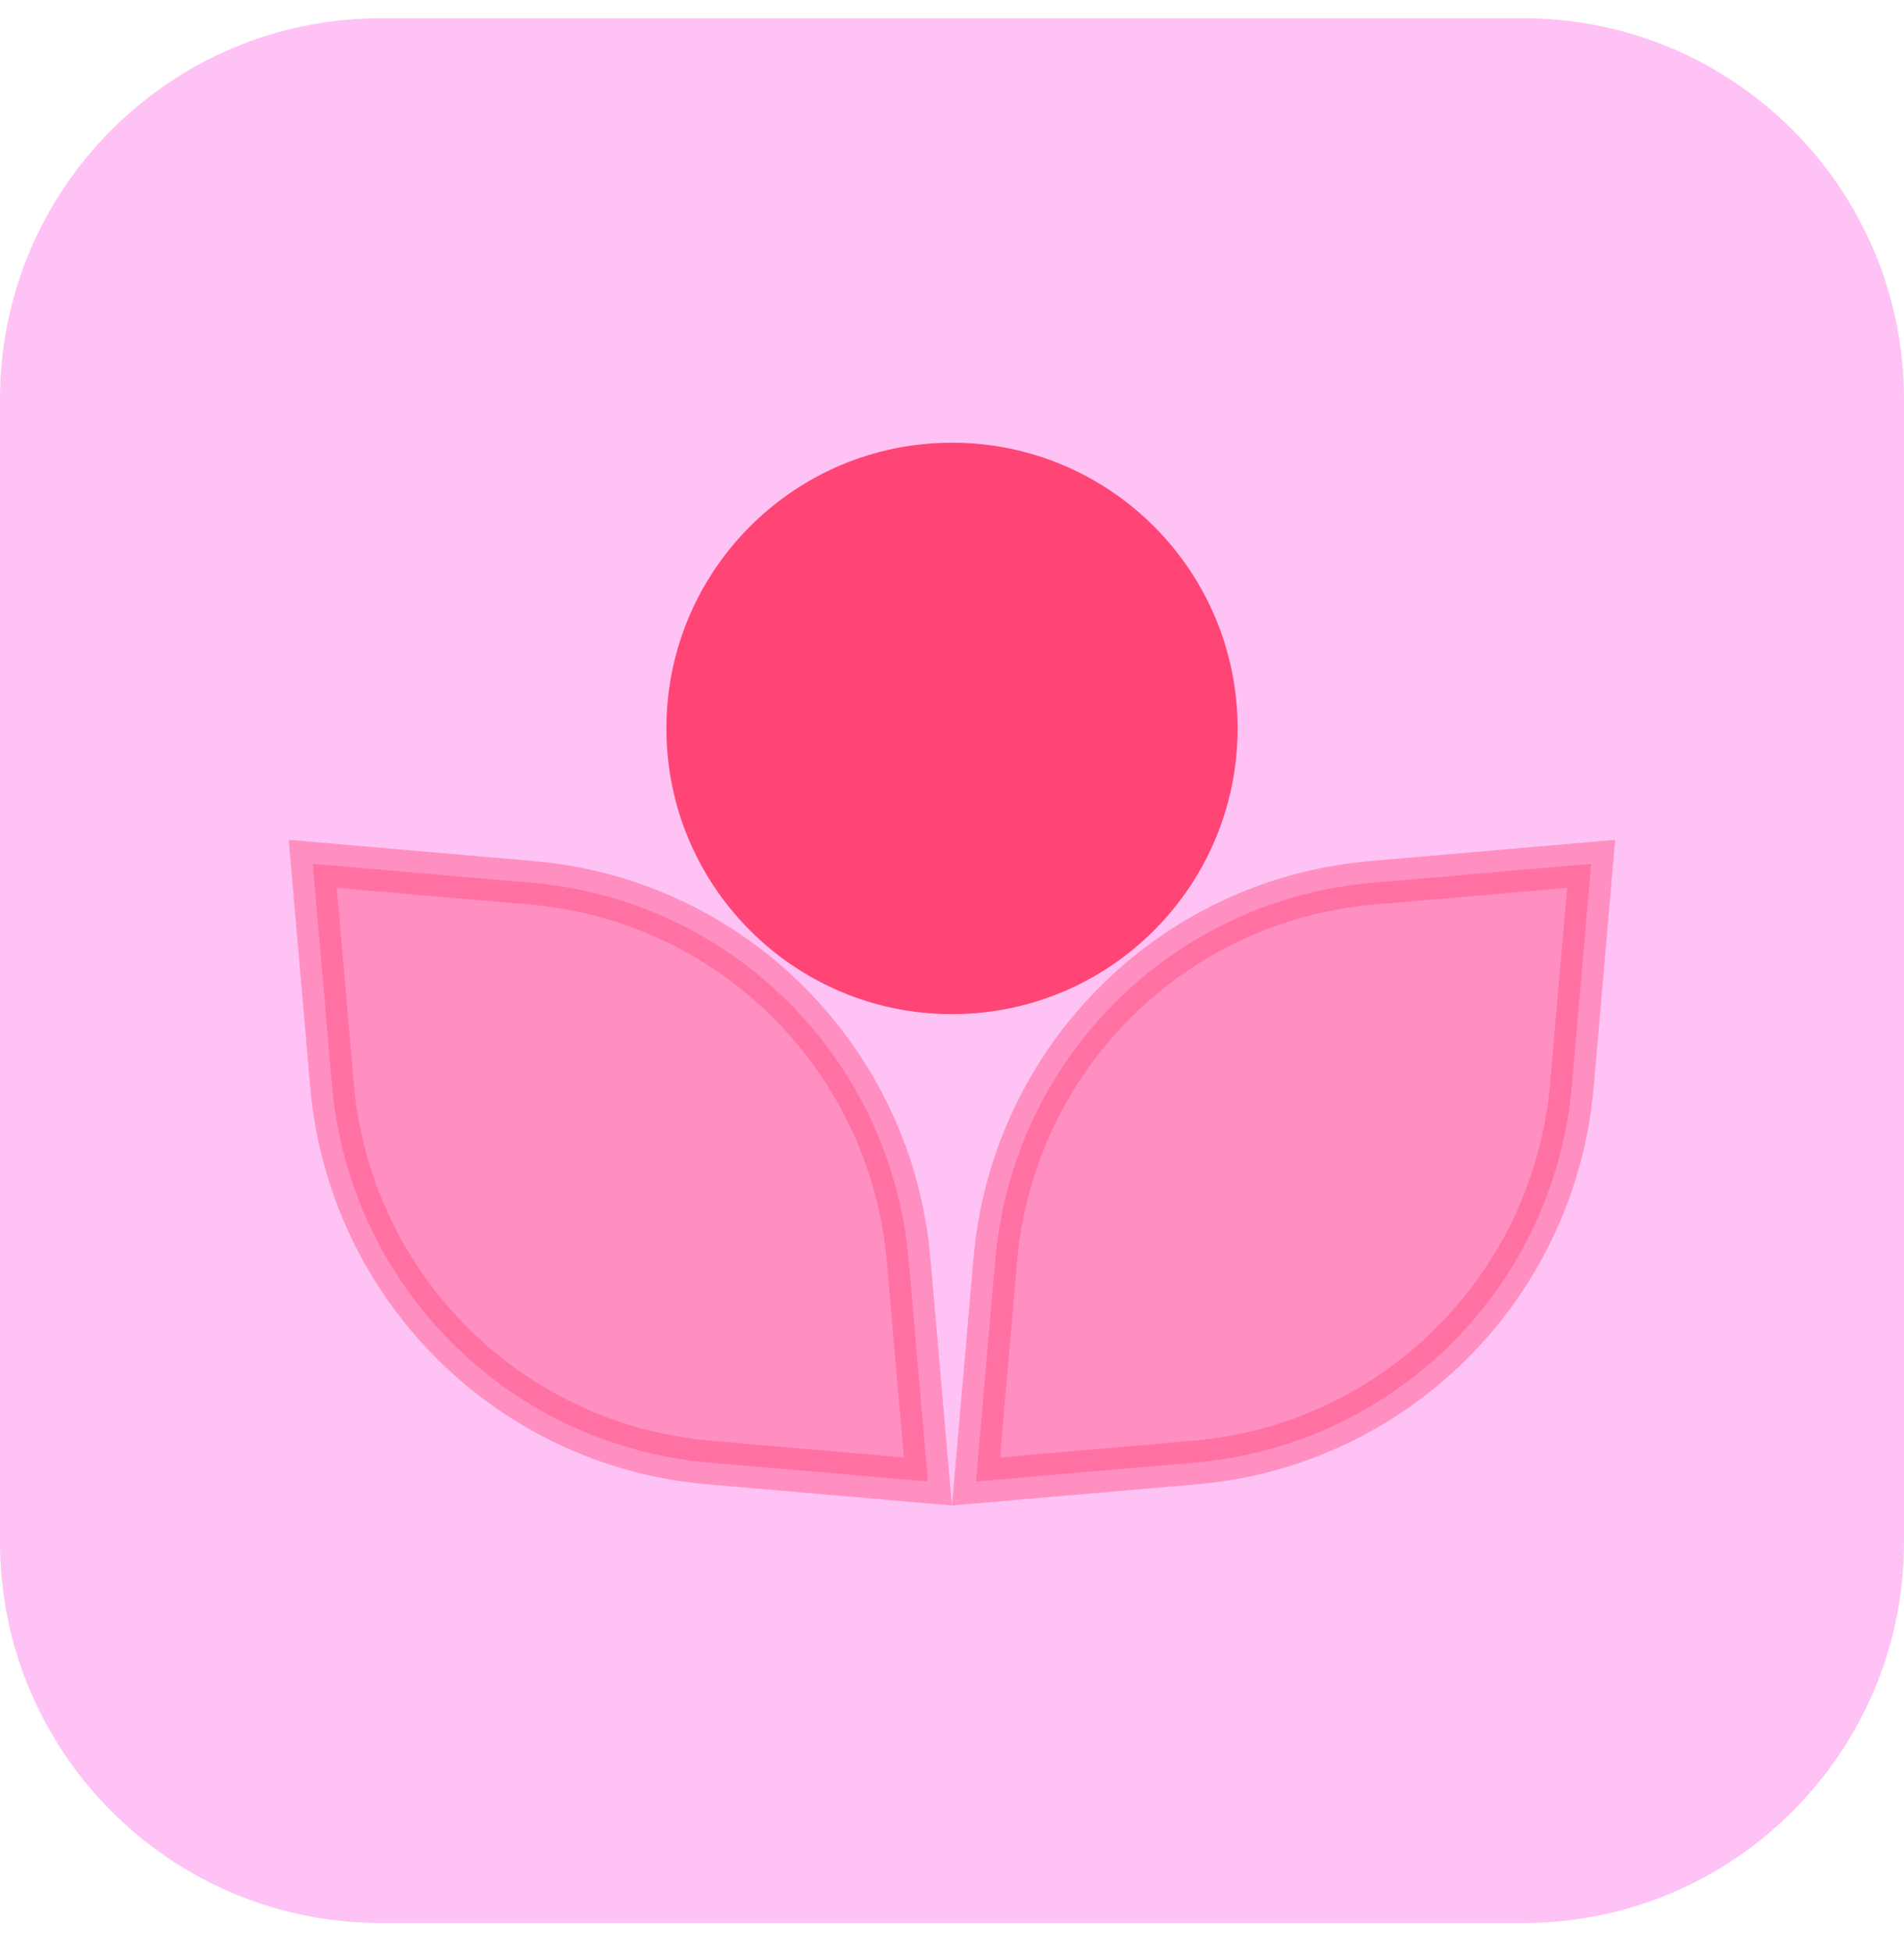
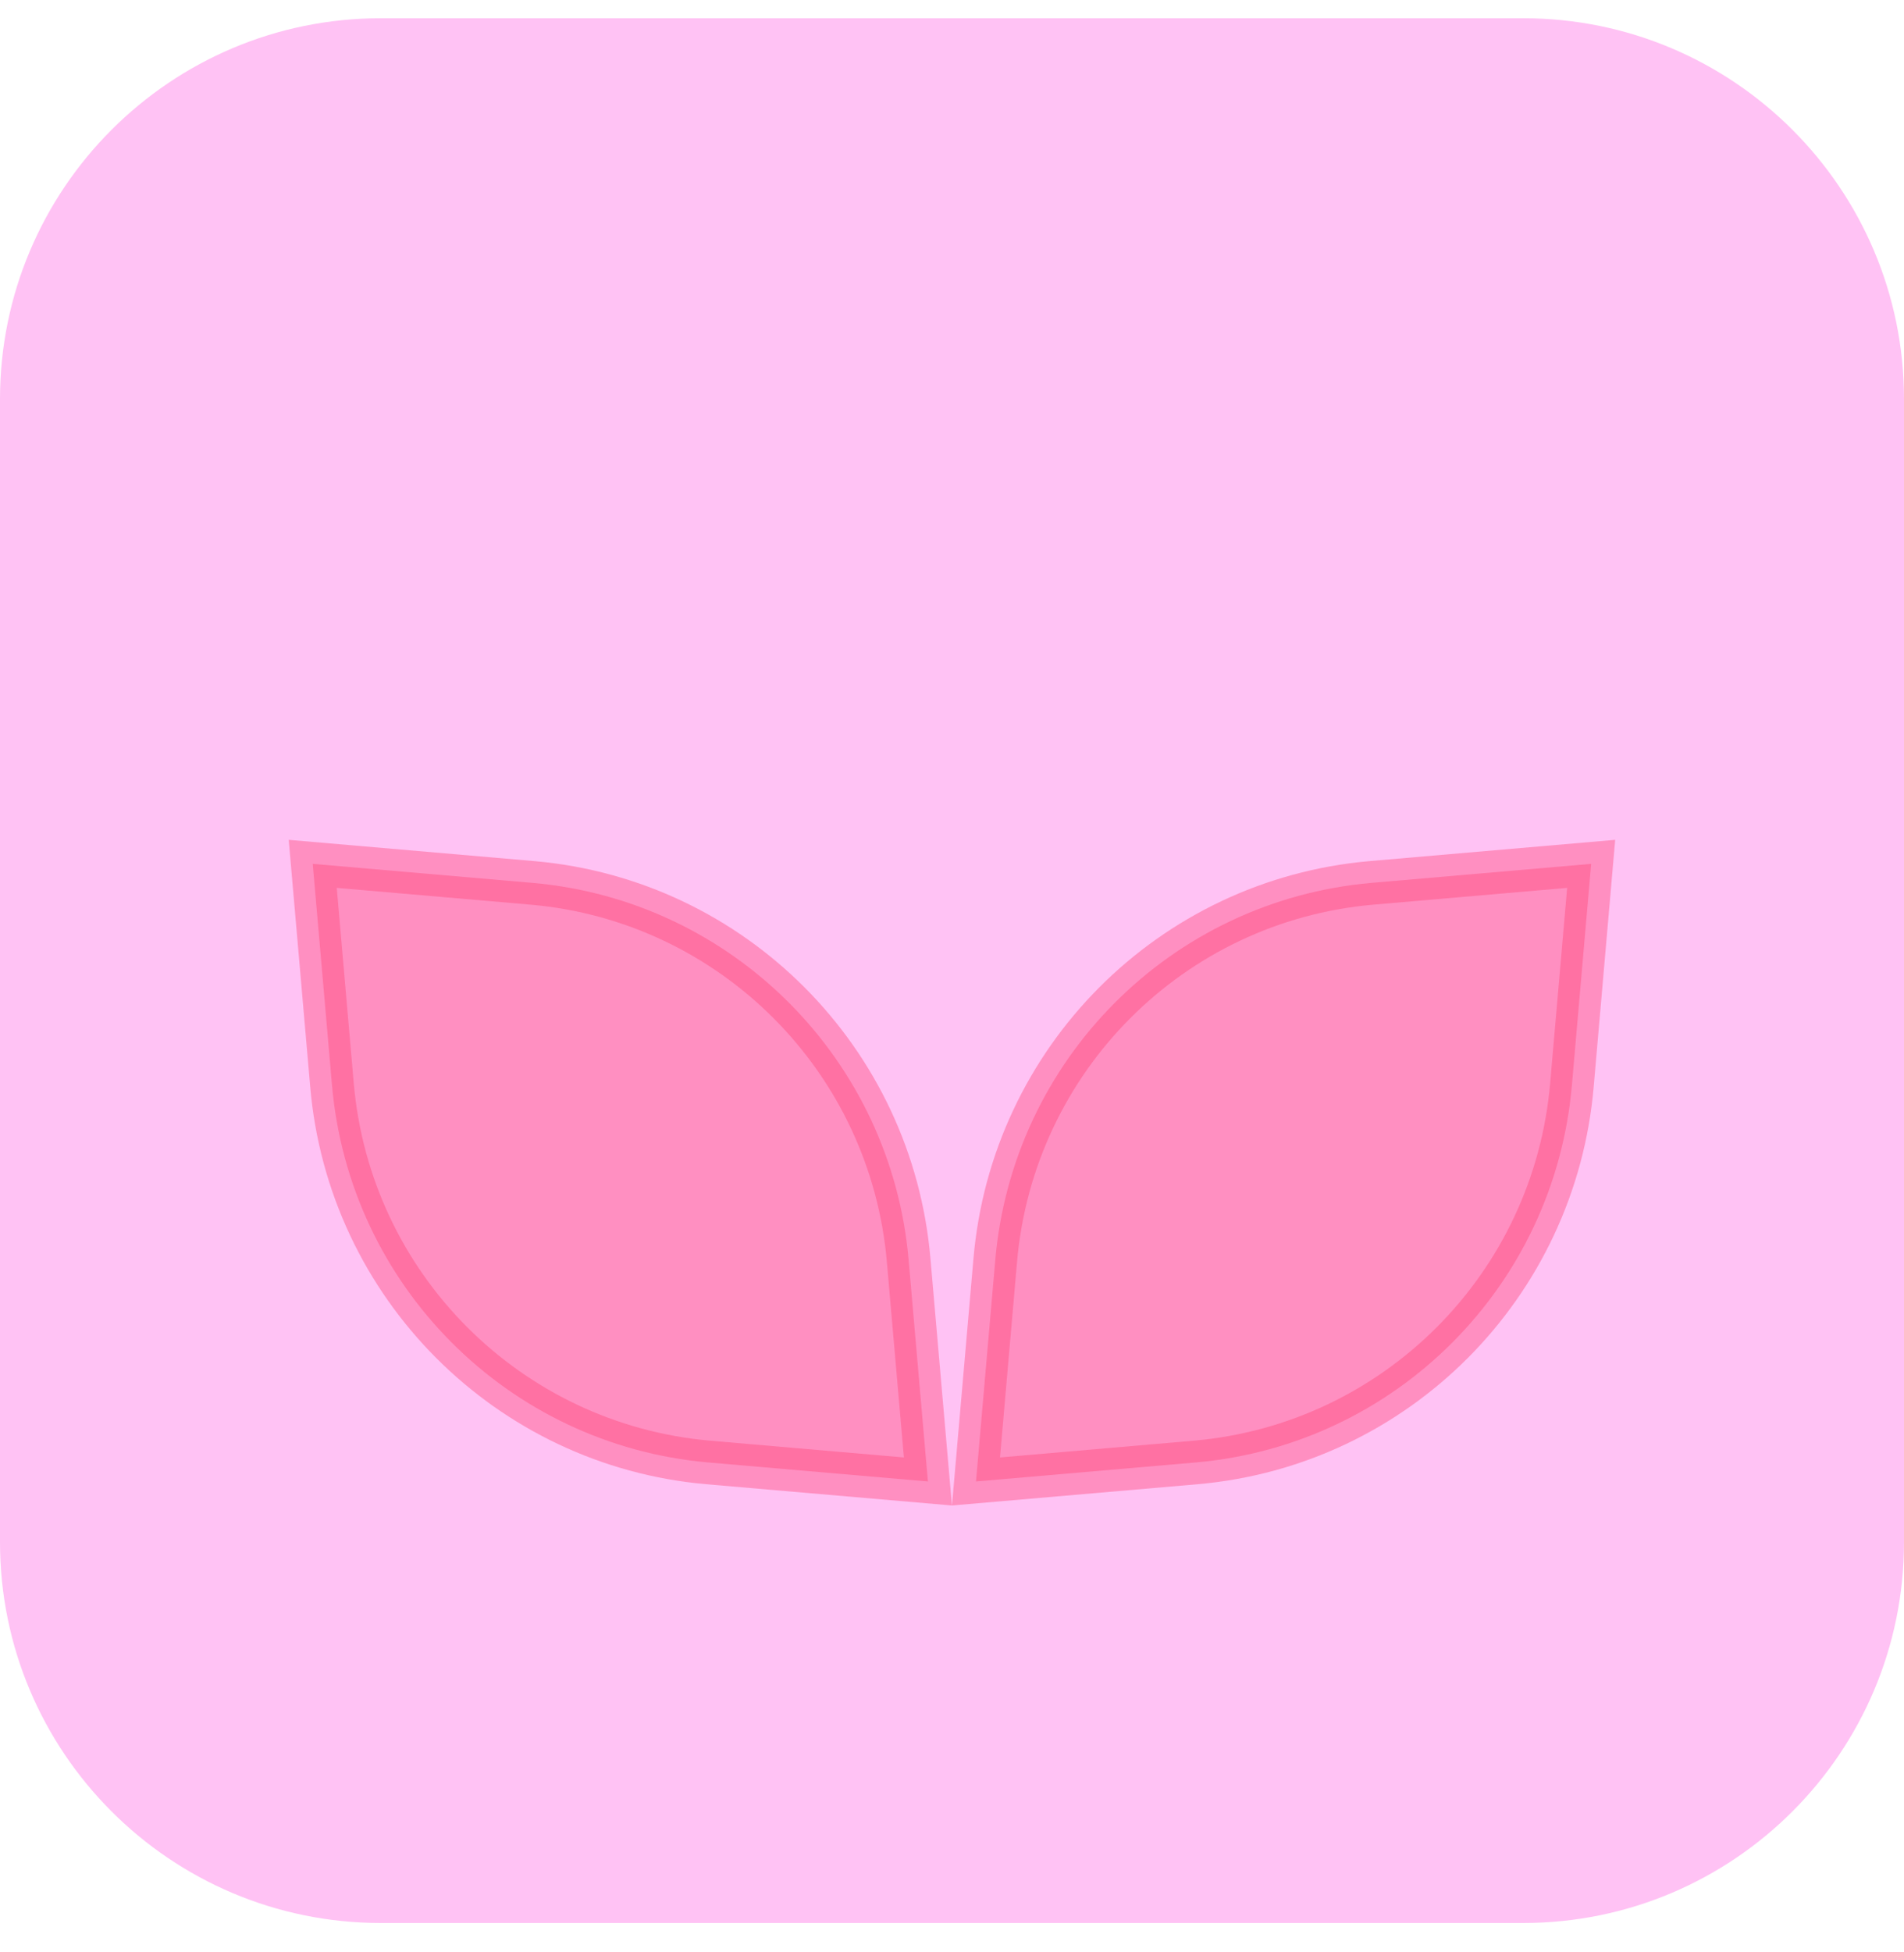
<svg xmlns="http://www.w3.org/2000/svg" width="40" height="41" viewBox="0 0 40 41" fill="none">
  <path d="M32 0.383H8C3.582 0.383 0 3.965 0 8.383V32.383C0 36.801 3.582 40.383 8 40.383H32C36.418 40.383 40 36.801 40 32.383V8.383C40 3.965 36.418 0.383 32 0.383Z" fill="#FFC2F4" />
  <path opacity="0.4" d="M33.024 22.781C32.661 27.001 29.33 30.341 25.126 30.711L20.504 31.111L20.908 26.471C21.27 22.251 24.602 18.911 28.805 18.541L33.428 18.141L33.024 22.781Z" fill="#FF4476" stroke="#FF4476" stroke-width="0.918" />
  <path opacity="0.4" d="M19.494 31.111L14.872 30.711C10.674 30.341 7.337 27.001 6.974 22.781L6.57 18.141L11.193 18.541C15.391 18.911 18.728 22.251 19.09 26.471L19.494 31.111Z" fill="#FF4476" stroke="#FF4476" stroke-width="0.918" />
-   <path d="M20 9.297C23.314 9.297 26 11.983 26 15.297C26 18.611 23.314 21.297 20 21.297C16.686 21.297 14 18.611 14 15.297C14 11.983 16.686 9.297 20 9.297Z" fill="#FF4476" />
</svg>